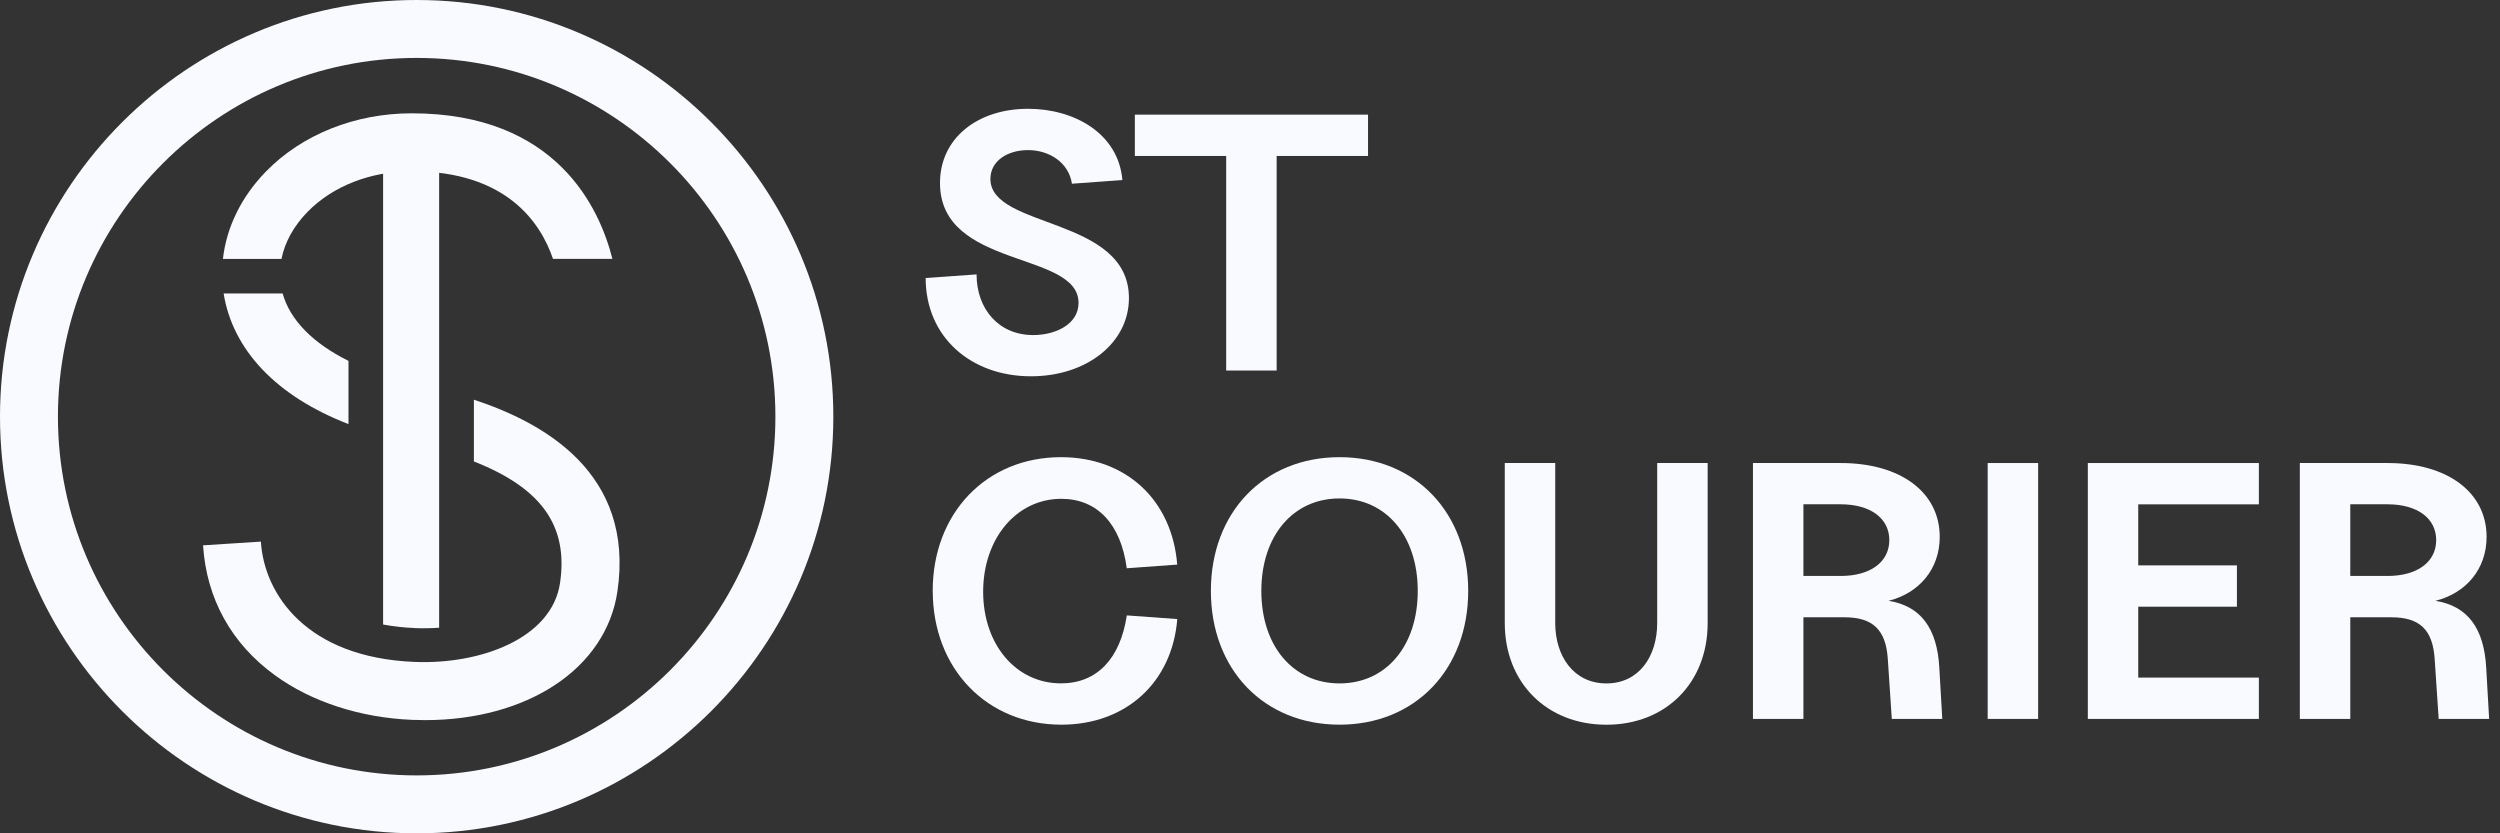
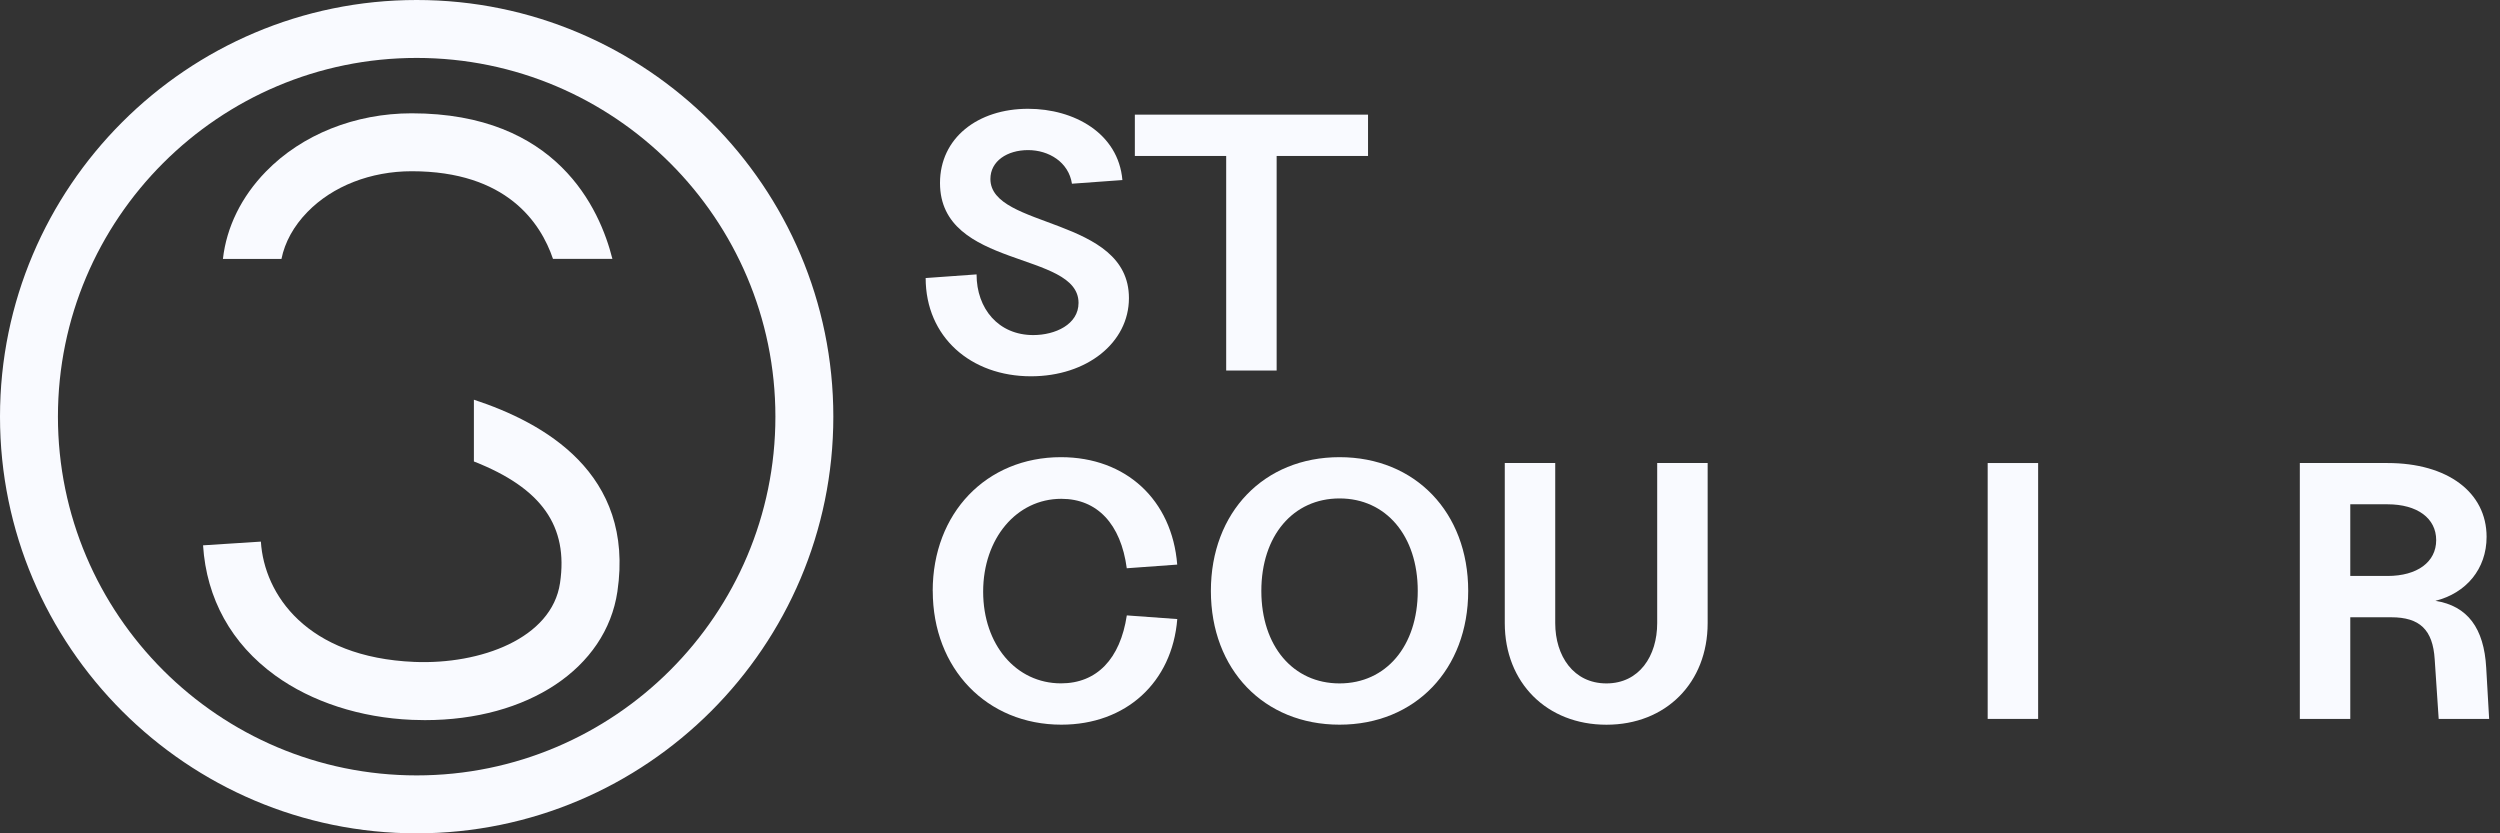
<svg xmlns="http://www.w3.org/2000/svg" width="99" height="33" viewBox="0 0 99 33" fill="none">
  <rect x="0" y="0" width="99" height="33" fill="#333333" stroke="none" />
  <g clip-path="url(#clip0_342_35)">
    <path d="M21.896 10.251H24.251C23.749 8.253 22.045 4.487 16.303 4.487C14.063 4.487 11.958 5.327 10.532 6.792C9.558 7.79 8.968 8.999 8.828 10.253H11.146C11.278 9.595 11.631 8.951 12.175 8.394C13.173 7.369 14.68 6.781 16.305 6.781C20.062 6.781 21.413 8.823 21.898 10.251H21.896Z" fill="#F9FAFF" />
-     <path d="M16.406 24.872C16.733 24.885 17.064 24.88 17.39 24.858V6.744H15.171V24.731C15.585 24.806 16.002 24.854 16.404 24.869L16.406 24.872Z" fill="#F9FAFF" />
-     <path d="M13.8 16.796V14.291C12.392 13.592 11.488 12.675 11.192 11.622H8.856C9.028 12.71 9.547 13.745 10.385 14.625C11.234 15.52 12.381 16.243 13.802 16.796H13.8Z" fill="#F9FAFF" />
    <path d="M18.766 15.824V18.274C21.47 19.336 22.508 20.849 22.177 23.088C21.852 25.282 19.027 26.321 16.408 26.212C12.136 26.034 10.462 23.534 10.331 21.448L8.041 21.595C8.177 23.711 9.164 25.492 10.899 26.749C12.346 27.797 14.27 28.42 16.314 28.506C16.487 28.512 16.656 28.517 16.827 28.517C20.898 28.517 23.997 26.47 24.449 23.426C25.142 18.73 21.519 16.734 18.768 15.829L18.766 15.824Z" fill="#F9FAFF" />
    <path d="M16.5 33C7.402 33 0 25.598 0 16.5C0 7.402 7.402 0 16.5 0C25.598 0 33 7.402 33 16.5C33 25.598 25.598 33 16.5 33ZM16.5 2.294C8.666 2.294 2.294 8.666 2.294 16.5C2.294 24.334 8.668 30.706 16.5 30.706C24.332 30.706 30.706 24.332 30.706 16.5C30.706 8.668 24.332 2.294 16.5 2.294Z" fill="#F9FAFF" />
    <path d="M36.935 23.4C36.935 20.317 39.062 18.104 42.014 18.104C44.591 18.104 46.414 19.797 46.618 22.358L44.62 22.503C44.387 20.751 43.449 19.753 42.029 19.753C40.249 19.753 38.933 21.33 38.933 23.429C38.933 25.528 40.236 27.061 42.016 27.061C43.435 27.061 44.361 26.091 44.622 24.37L46.62 24.515C46.418 27.032 44.58 28.697 42.032 28.697C39.08 28.697 36.937 26.482 36.937 23.4H36.935Z" fill="#F9FAFF" />
    <path d="M47.951 23.4C47.951 20.288 50.05 18.104 53.046 18.104C56.042 18.104 58.141 20.29 58.141 23.4C58.141 26.51 56.042 28.697 53.046 28.697C50.05 28.697 47.951 26.512 47.951 23.4ZM56.143 23.4C56.143 21.216 54.884 19.738 53.046 19.738C51.208 19.738 49.949 21.214 49.949 23.4C49.949 25.587 51.208 27.063 53.046 27.063C54.884 27.063 56.143 25.587 56.143 23.4Z" fill="#F9FAFF" />
    <path d="M59.589 24.675V18.334H61.587V24.675C61.587 25.977 62.311 27.063 63.614 27.063C64.916 27.063 65.625 25.977 65.625 24.675V18.334H67.623V24.675C67.623 27.035 65.974 28.699 63.614 28.699C61.254 28.699 59.589 27.035 59.589 24.675Z" fill="#F9FAFF" />
-     <path d="M69.417 18.336H72.891C75.264 18.336 76.813 19.494 76.813 21.26C76.813 22.534 76.001 23.488 74.786 23.793C76.06 23.995 76.712 24.878 76.797 26.442L76.914 28.469H74.915L74.758 26.109C74.685 24.936 74.163 24.444 73.036 24.444H71.415V28.469H69.417V18.336ZM74.817 21.389C74.817 20.52 74.064 19.97 72.891 19.97H71.415V22.808H72.891C74.064 22.808 74.817 22.258 74.817 21.389Z" fill="#F9FAFF" />
    <path d="M78.712 18.336H80.71V28.469H78.712V18.336Z" fill="#F9FAFF" />
-     <path d="M82.678 18.336H89.451V19.972H84.674V22.389H88.582V24.025H84.674V26.833H89.451V28.469H82.678V18.336Z" fill="#F9FAFF" />
    <path d="M91.073 18.336H94.547C96.921 18.336 98.469 19.494 98.469 21.26C98.469 22.534 97.657 23.488 96.442 23.793C97.717 23.995 98.368 24.878 98.454 26.442L98.57 28.469H96.572L96.414 26.109C96.341 24.936 95.82 24.444 94.692 24.444H93.071V28.469H91.073V18.336ZM96.473 21.389C96.473 20.52 95.721 19.97 94.547 19.97H93.071V22.808H94.547C95.721 22.808 96.473 22.258 96.473 21.389Z" fill="#F9FAFF" />
    <path d="M36.661 11.01L38.672 10.866C38.672 12.225 39.54 13.269 40.916 13.269C41.784 13.269 42.71 12.85 42.71 11.995C42.71 9.925 37.224 10.664 37.224 7.247C37.224 5.466 38.716 4.308 40.712 4.308C42.536 4.308 44.287 5.277 44.447 7.13L42.449 7.275C42.319 6.422 41.536 5.944 40.712 5.944C39.887 5.944 39.22 6.378 39.22 7.087C39.22 9.069 44.706 8.563 44.706 11.804C44.706 13.57 43.041 14.901 40.826 14.901C38.453 14.901 36.656 13.353 36.656 11.008L36.661 11.01Z" fill="#F9FAFF" />
    <path d="M48.559 6.176H44.94V4.54H54.174V6.176H50.555V14.673H48.557V6.176H48.559Z" fill="#F9FAFF" />
  </g>
  <defs>
    <clipPath id="clip0_342_35">
      <rect width="98.57" height="33" fill="white" />
    </clipPath>
  </defs>
</svg>